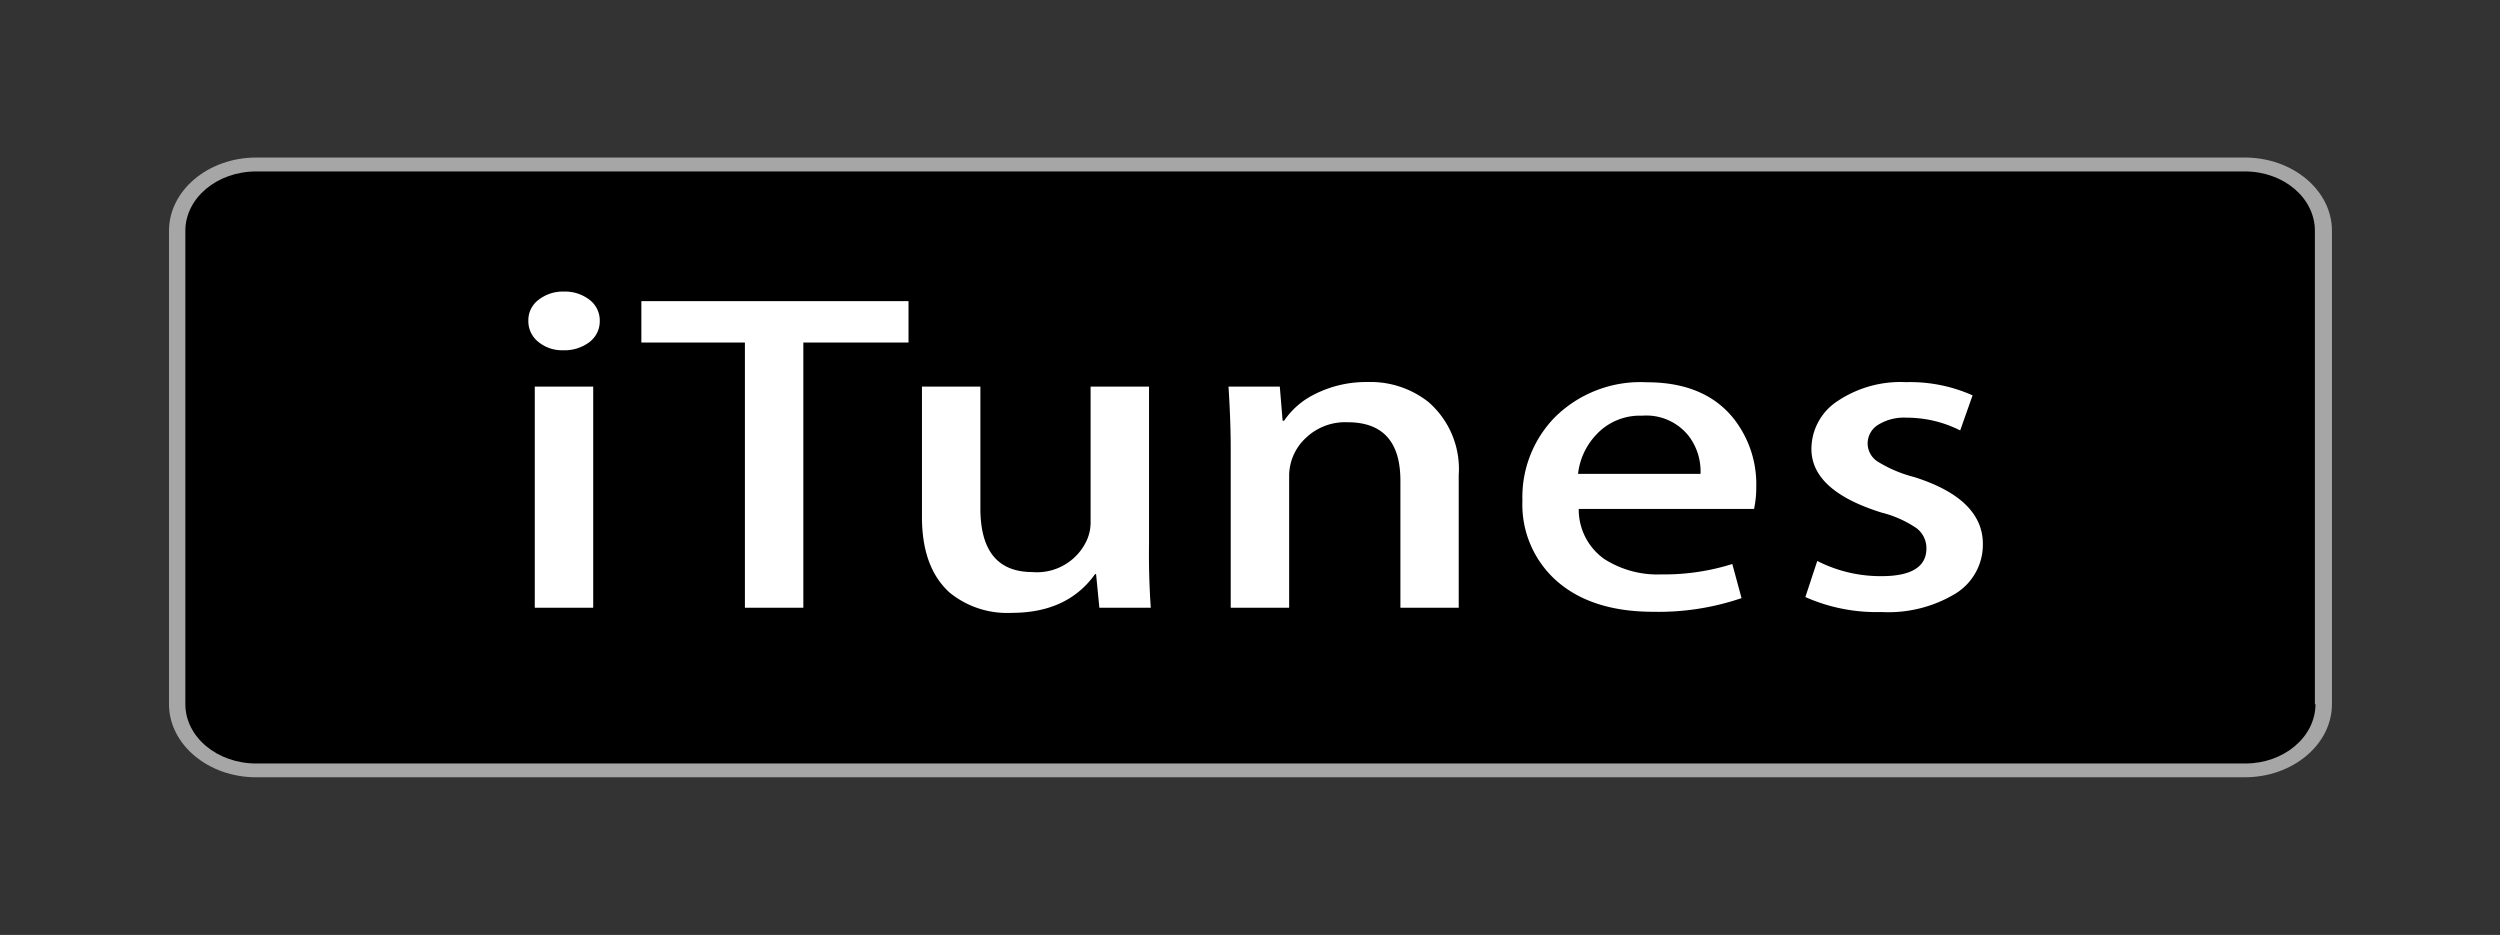
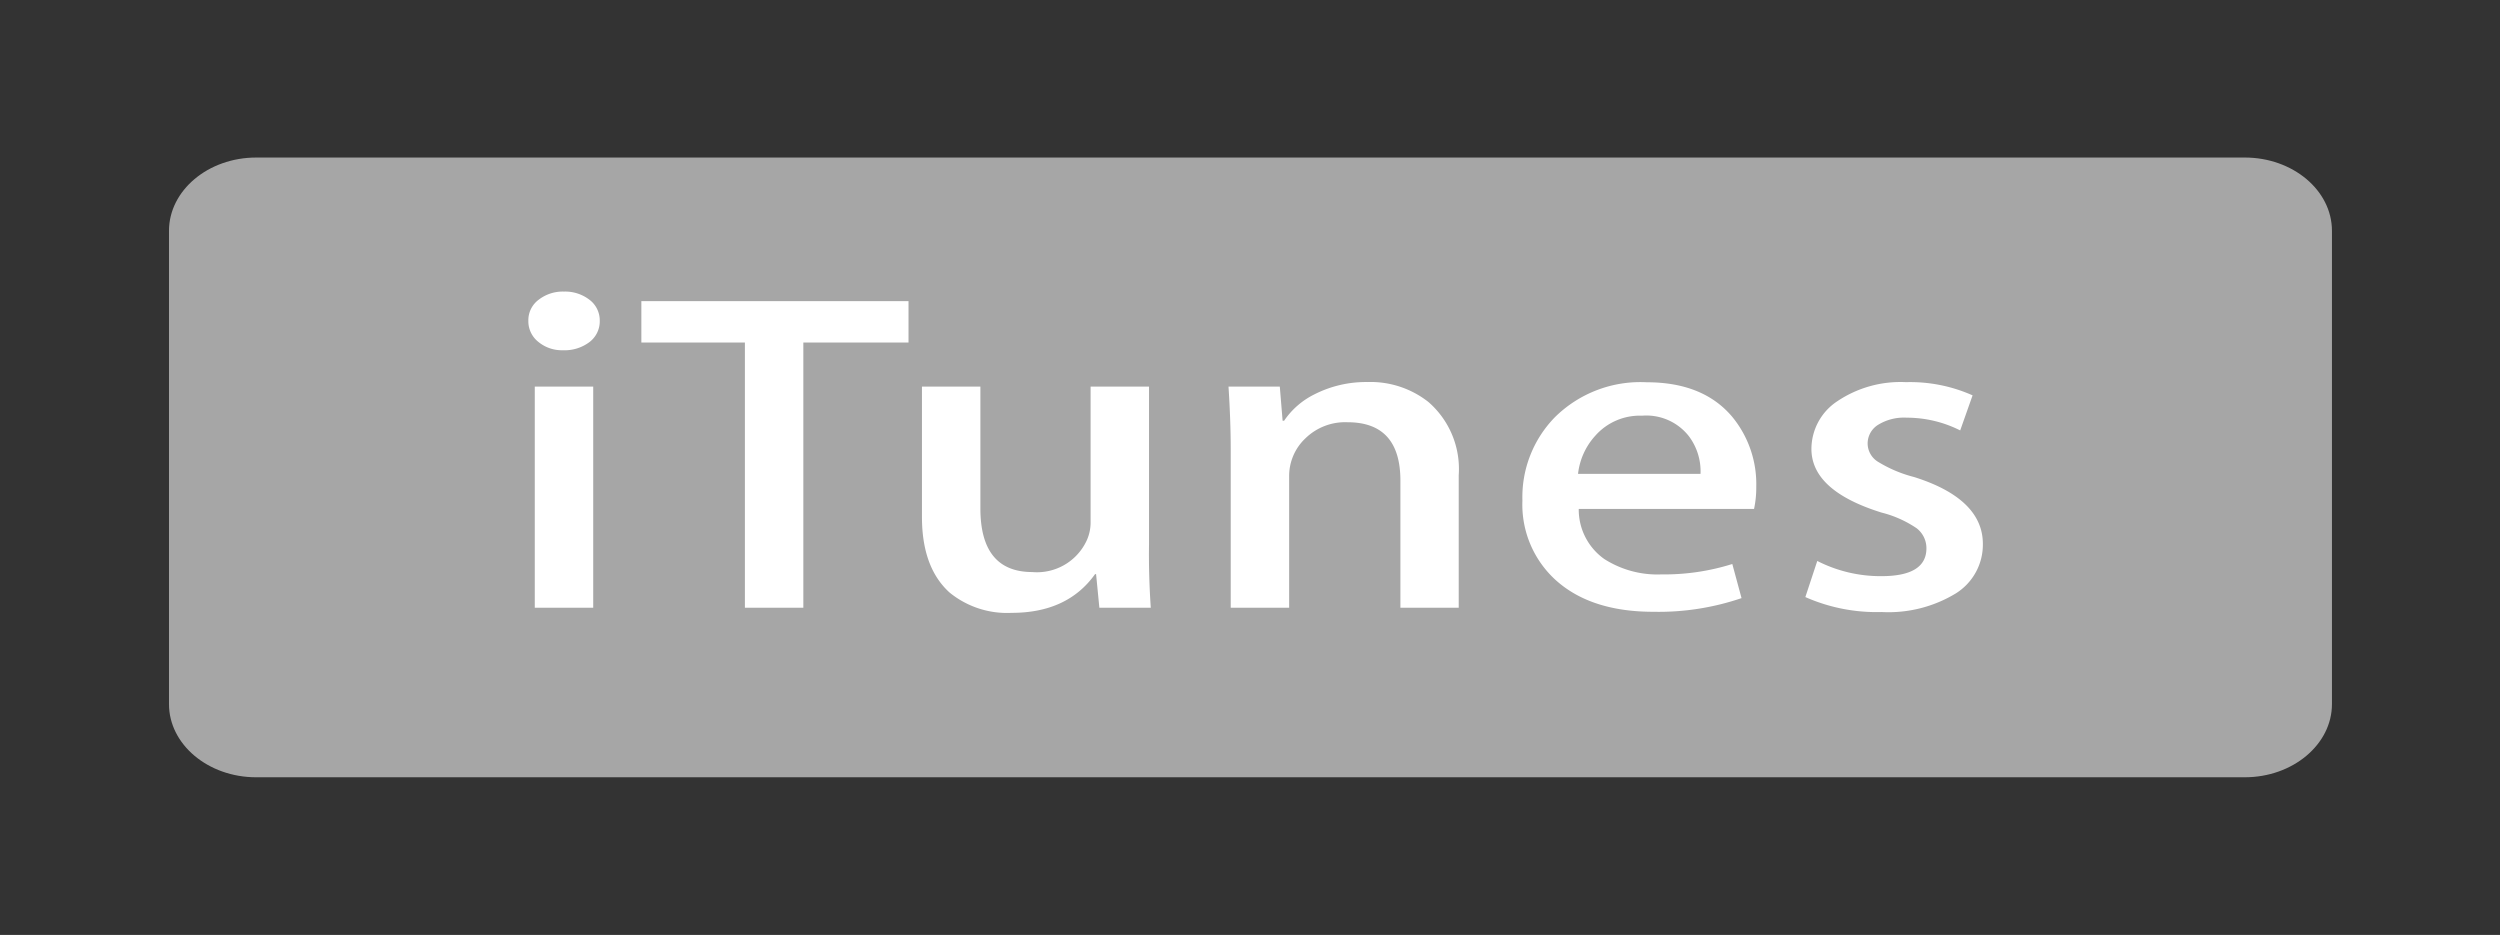
<svg xmlns="http://www.w3.org/2000/svg" id="Layer_1" data-name="Layer 1" width="213.92" height="80" viewBox="0 0 213.92 80">
  <rect x="0" y="0" width="213.92" height="80" fill="#333333" stroke="none" />
  <title>LOGOS-ALL</title>
  <path d="M198.13,60.25c0,2.81-2.7,5.08-6,5.08H21.92c-3.34,0-6.06-2.27-6.06-5.08V19.75c0-2.8,2.71-5.08,6.06-5.08H192.08c3.34,0,6,2.28,6,5.08v40.5Z" style="fill:#fff" />
  <path d="M192.08,66.51H21.92c-4.11,0-7.46-2.81-7.46-6.26V19.75c0-3.45,3.35-6.27,7.46-6.27H192.08c4.11,0,7.46,2.81,7.46,6.27v40.5c0,3.45-3.35,6.26-7.46,6.26Z" style="fill:#a6a6a6" />
-   <path d="M198.13,60.25c0,2.81-2.7,5.08-6,5.08H21.92c-3.34,0-6.06-2.27-6.06-5.08V19.75c0-2.8,2.71-5.08,6.06-5.08H192.08c3.34,0,6,2.28,6,5.08v40.5Z" />
  <path d="M51.32,27.44a2.23,2.23,0,0,1-.88,1.83,3.53,3.53,0,0,1-2.27.7,3.16,3.16,0,0,1-2.11-.72,2.25,2.25,0,0,1-.85-1.81,2.18,2.18,0,0,1,.88-1.79,3.36,3.36,0,0,1,2.17-.7,3.4,3.4,0,0,1,2.18.7A2.21,2.21,0,0,1,51.32,27.44ZM50.76,52h-5V33.08h5Z" style="fill:#fff" />
  <path d="M77.74,29.31h-9V52h-5V29.31H54.88V25.77H77.74Z" style="fill:#fff" />
  <path d="M98.47,52h-4.4l-.28-2.87H93.7q-2.36,3.31-7.13,3.31a7.78,7.78,0,0,1-5.32-1.74q-2.36-2.14-2.36-6.46V33.08h5V43.5q0,5.44,4.44,5.45A4.69,4.69,0,0,0,93,46.22a3.72,3.72,0,0,0,.32-1.59V33.08h5V46.54Q98.28,49.22,98.47,52Z" style="fill:#fff" />
  <path d="M124.83,52h-5V41.13q0-5-4.53-5a4.87,4.87,0,0,0-3.6,1.38,4.42,4.42,0,0,0-1.39,3.25V52h-5V38.49q0-2.49-.19-5.41h4.39l.24,2.92h.13a6.74,6.74,0,0,1,2.6-2.26A9.72,9.72,0,0,1,117,32.69a8,8,0,0,1,5.23,1.71,7.59,7.59,0,0,1,2.59,6.26V52Z" style="fill:#fff" />
  <path d="M150.28,41.64a8.68,8.68,0,0,1-.19,1.91h-15a5.18,5.18,0,0,0,2.18,4.28,8.43,8.43,0,0,0,4.9,1.32,19.36,19.36,0,0,0,6.06-.89l.79,2.92a22,22,0,0,1-7.54,1.17q-5.22,0-8.21-2.58a8.72,8.72,0,0,1-3-6.94,9.78,9.78,0,0,1,2.77-7.12,10.4,10.4,0,0,1,7.87-3q4.86,0,7.35,3A9.05,9.05,0,0,1,150.28,41.64Zm-4.77-1.09a5,5,0,0,0-1-3.23,4.62,4.62,0,0,0-4-1.75,5.08,5.08,0,0,0-4,1.71,5.8,5.8,0,0,0-1.48,3.27Z" style="fill:#fff" />
  <path d="M169.67,46.54a4.92,4.92,0,0,1-2.32,4.24A11.1,11.1,0,0,1,161,52.37a15.07,15.07,0,0,1-6.52-1.28L155.5,48A11.9,11.9,0,0,0,161,49.3c2.56,0,3.84-.8,3.84-2.38A2.15,2.15,0,0,0,164,45.2a9.43,9.43,0,0,0-3-1.34q-6-1.87-6-5.45a4.9,4.9,0,0,1,2.22-4.08,9.68,9.68,0,0,1,5.87-1.63,13.12,13.12,0,0,1,5.7,1.13l-1.06,3a10.15,10.15,0,0,0-4.58-1.09,4.22,4.22,0,0,0-2.46.62,1.88,1.88,0,0,0-.88,1.59,1.85,1.85,0,0,0,.93,1.59,11.22,11.22,0,0,0,3.05,1.28C167.73,42.06,169.67,44,169.67,46.54Z" style="fill:#fff" />
</svg>